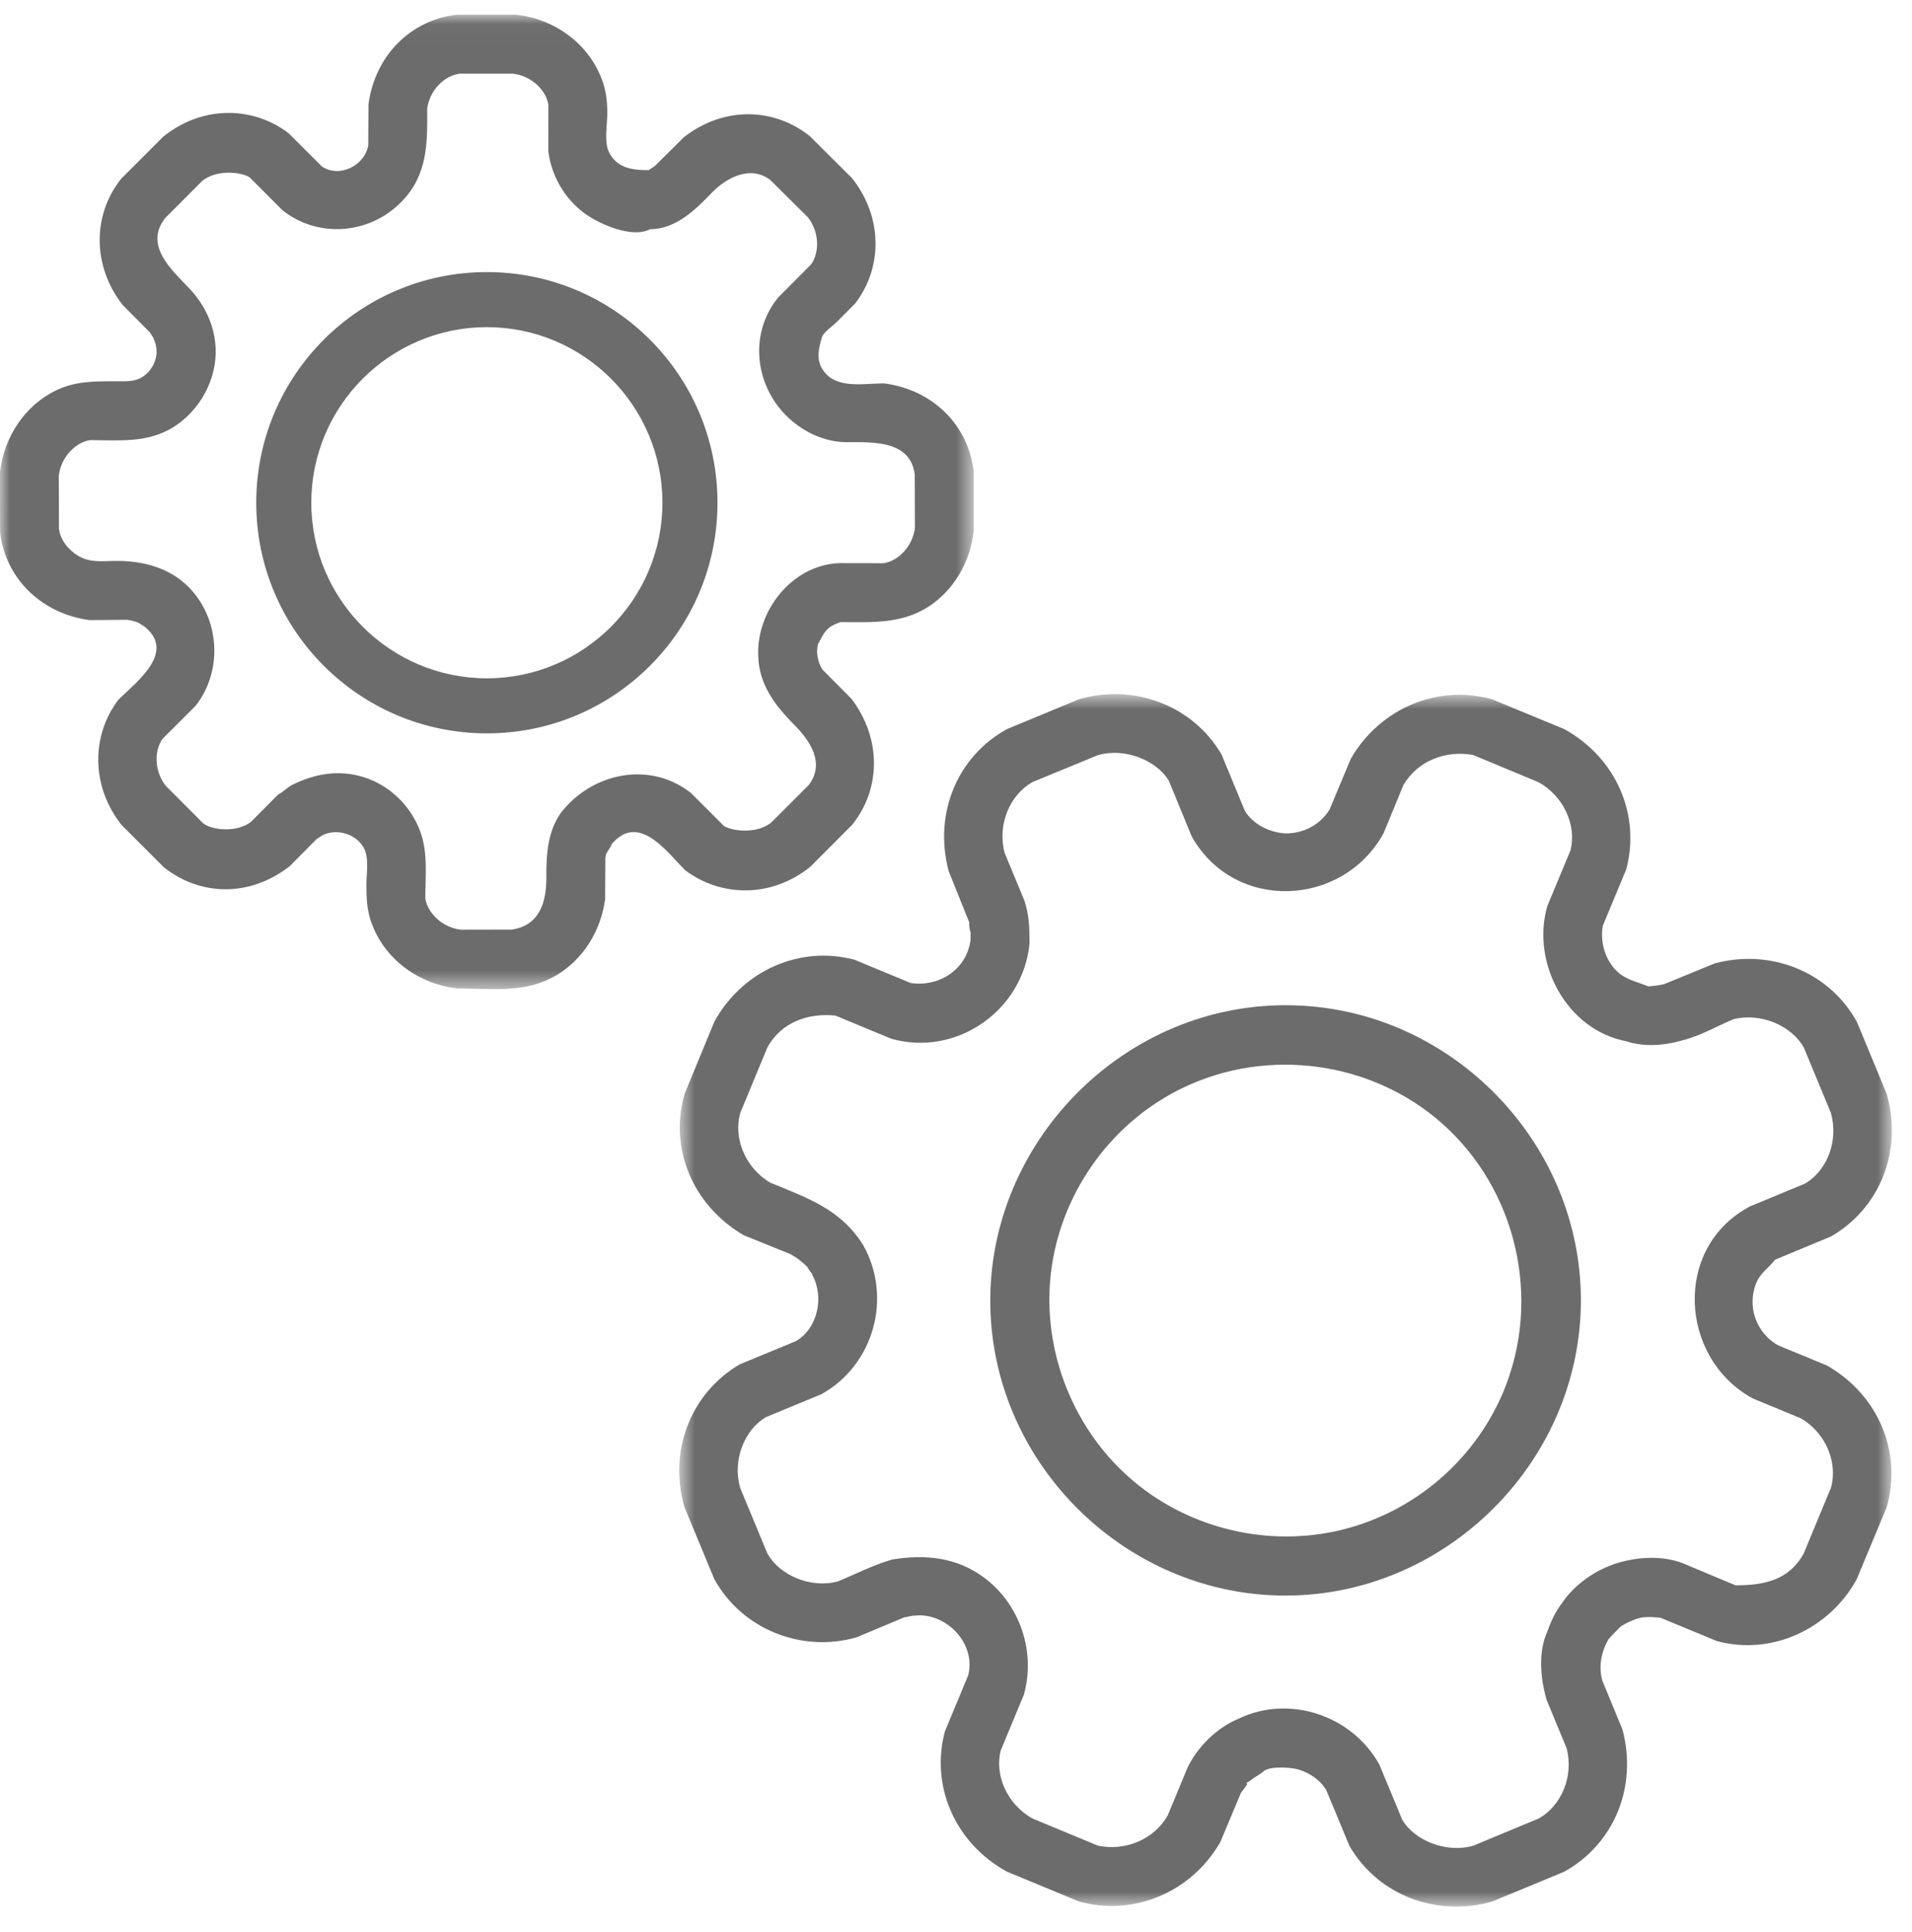
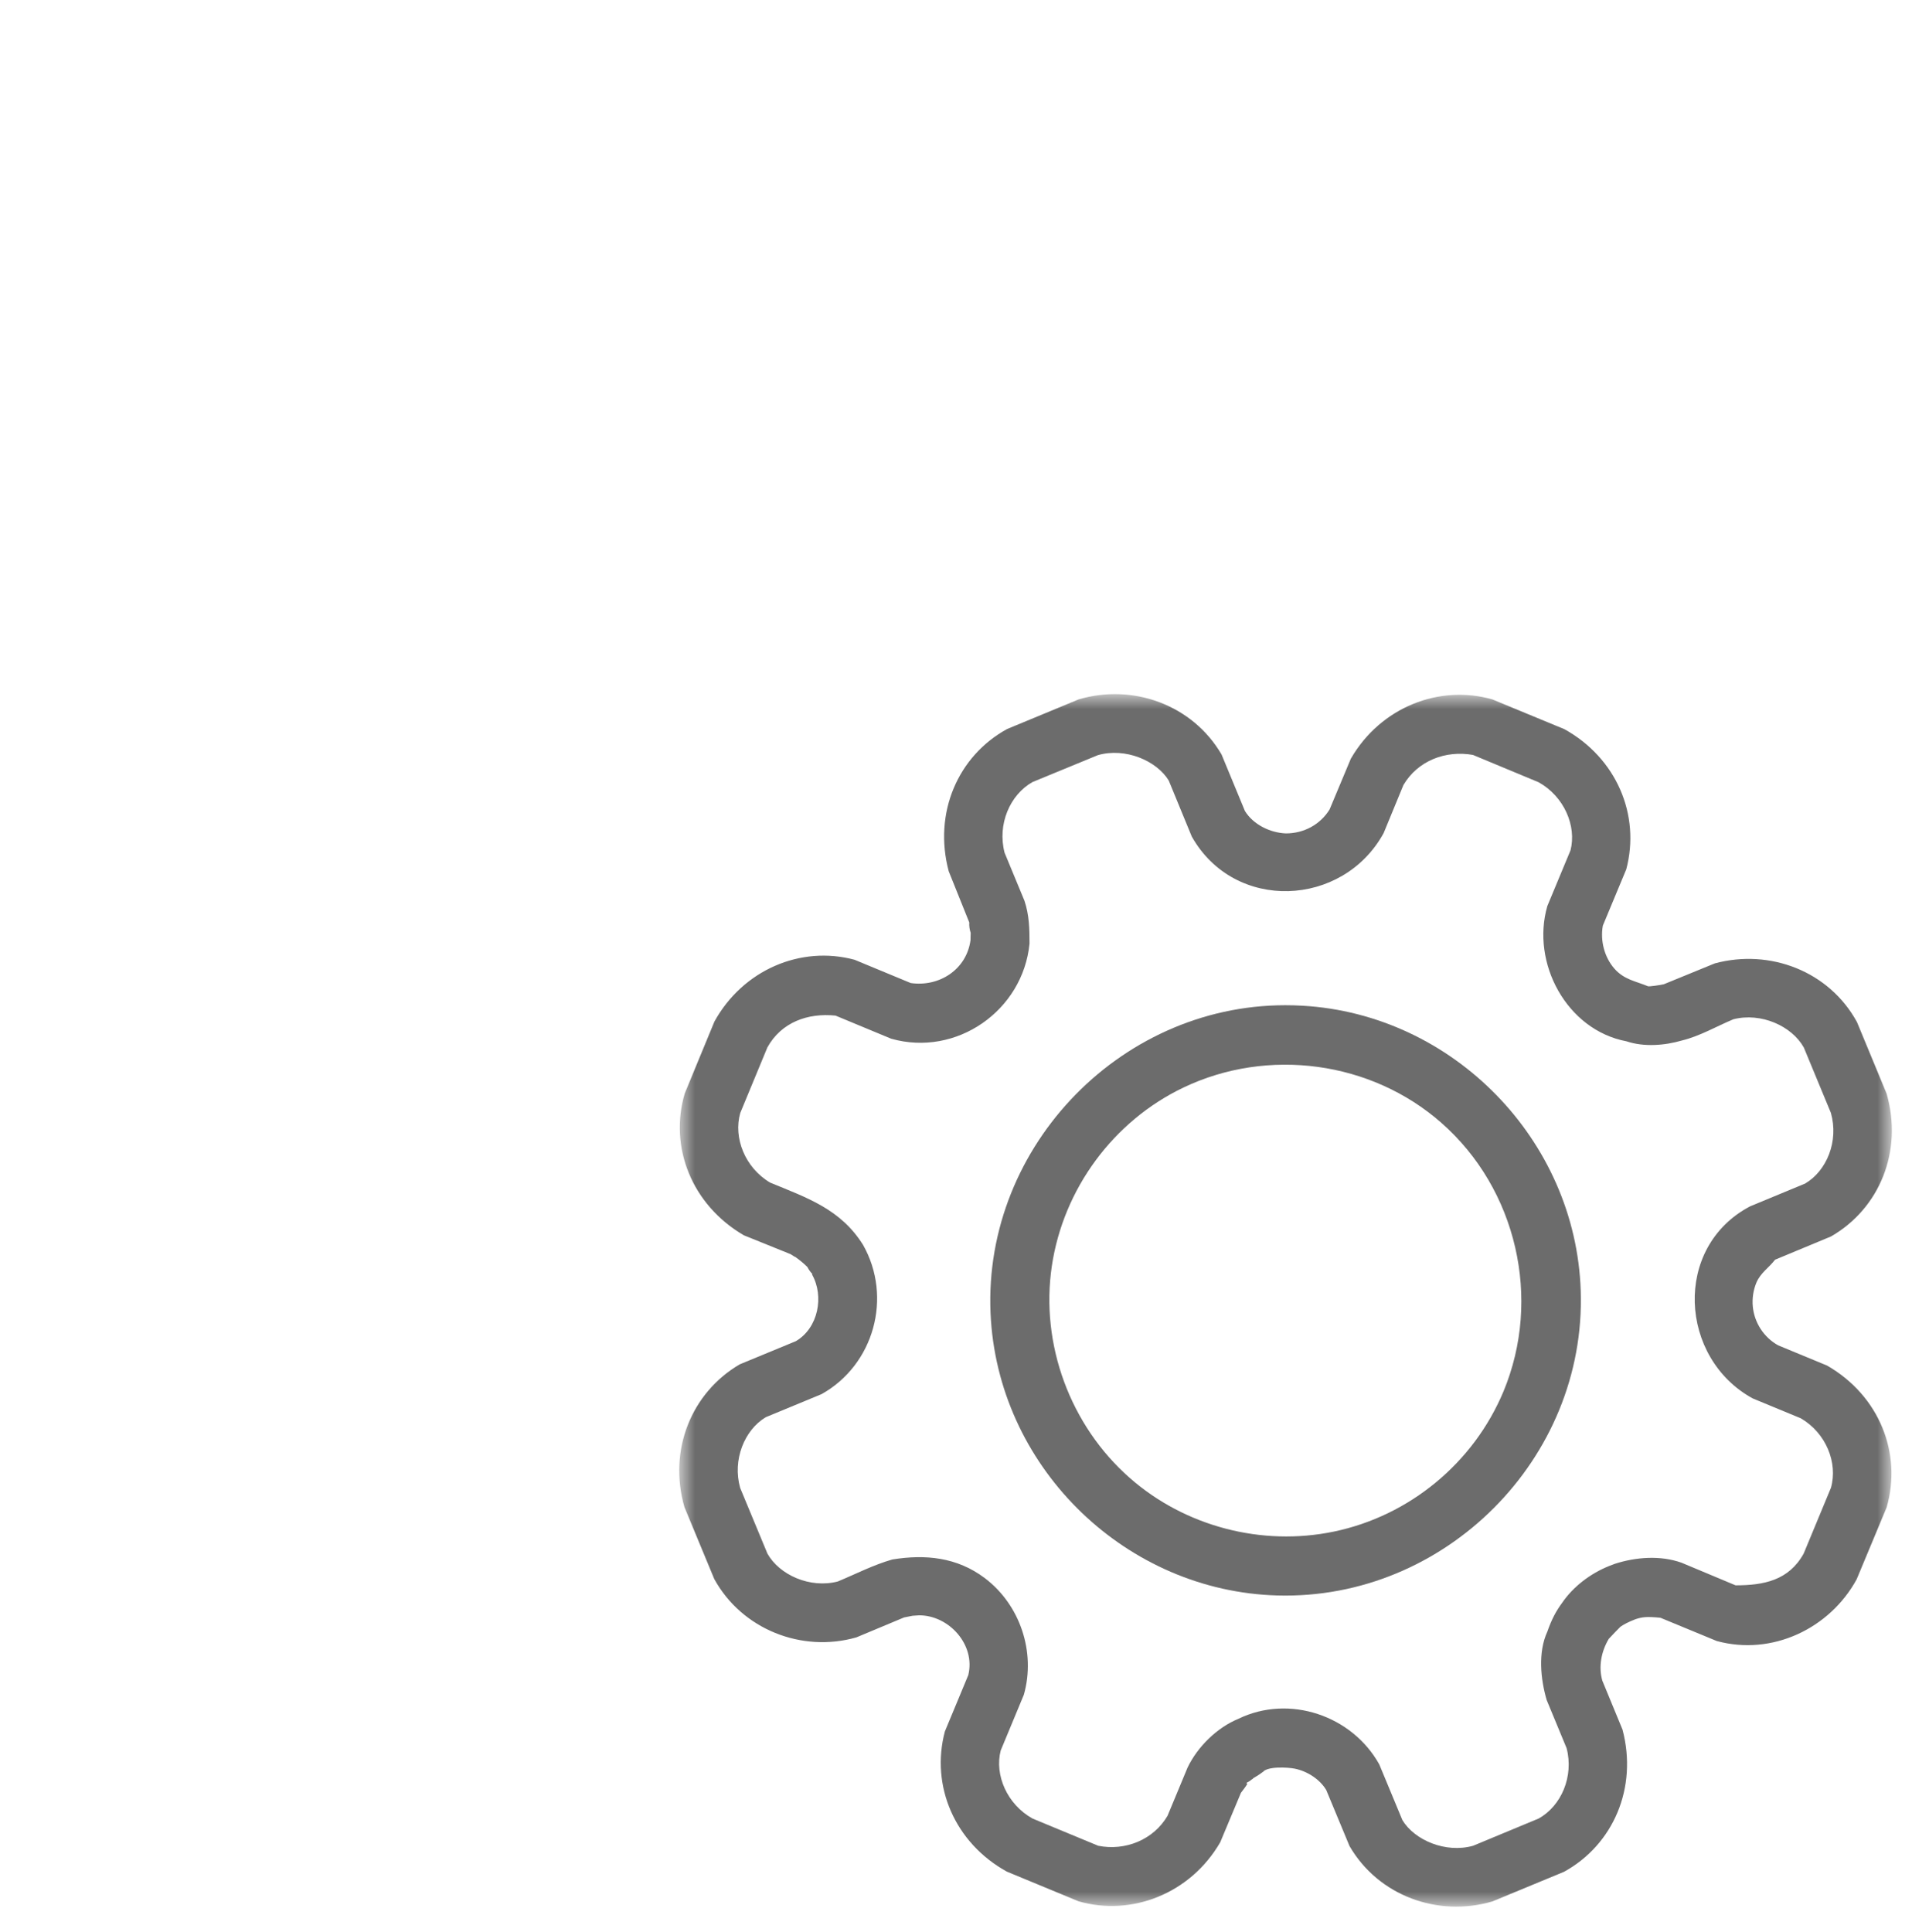
<svg xmlns="http://www.w3.org/2000/svg" xmlns:xlink="http://www.w3.org/1999/xlink" width="97" height="98" viewBox="0 0 97 98">
  <defs>
    <path id="prefix__a" d="M0.709 0.741L62.228 0.741 62.228 62.25 0.709 62.25z" />
    <path id="prefix__c" d="M0 0.028L49.398 0.028 49.398 49.458 0 49.458z" />
  </defs>
  <g fill="none" fill-rule="evenodd">
    <path fill="#6C6C6C" d="M76.274 70.585c-1.506 3.62-4.761 6.313-8.602 7.111-3.655.761-7.55-.255-10.355-2.72-3.019-2.653-4.549-6.778-3.954-10.758.584-3.905 3.114-7.346 6.677-9.048 4.285-2.046 9.52-1.343 13.086 1.792 3.818 3.354 5.108 8.93 3.148 13.623-1.23 2.956 1.234-2.953 0 0M65.21 50.994c-8.547 0-15.532 7.466-14.936 16.003.53 7.607 6.911 13.722 14.521 13.94 8.513.24 15.68-6.937 15.399-15.457-.254-7.659-6.48-14.027-14.117-14.461-.288-.017-.577-.025-.867-.025-1.954 0 0 0 0 0" />
    <g transform="translate(33.75 34.472)">
      <mask id="prefix__b" fill="#fff">
        <use xlink:href="#prefix__a" />
      </mask>
      <path fill="#6C6C6C" d="M59.139 41l-1.385 3.34c-.757 1.368-2.033 1.61-3.456 1.61l-2.743-1.148c-1.07-.38-2.309-.287-3.371.054-.031.008-.28.108-.307.117-.933.376-1.816 1.037-2.385 1.877-.3.403-.535.85-.742 1.45-.481 1.04-.345 2.408-.034 3.468l1.012 2.445c.372 1.435-.271 2.932-1.423 3.569l-3.321 1.38c-1.396.392-2.976-.286-3.588-1.303l-1.172-2.824c-1.379-2.481-4.569-3.567-7.15-2.312-1.079.444-2.064 1.41-2.572 2.464l-1.02 2.455c-.711 1.22-2.15 1.794-3.517 1.52l-3.33-1.38c-1.299-.722-1.936-2.215-1.617-3.453l1.175-2.831c.612-2.163-.192-4.563-1.985-5.916-1.403-1.057-3.01-1.216-4.687-.943-.948.268-1.86.74-2.77 1.117-1.416.365-2.964-.337-3.568-1.416L3.8 41.008c-.399-1.416.21-2.932 1.296-3.585l2.832-1.171c2.665-1.487 3.608-4.92 2.106-7.572-1.128-1.809-2.833-2.385-4.713-3.159-1.277-.756-1.873-2.272-1.517-3.53l1.377-3.328c.71-1.284 2.06-1.758 3.457-1.614l2.824 1.172c3.305.938 6.686-1.422 7.018-4.826 0-.756-.015-1.446-.257-2.172l-1.008-2.436c-.376-1.443.272-2.94 1.415-3.585l3.317-1.365c1.393-.4 2.98.279 3.596 1.287l1.168 2.84c2.165 3.844 7.661 3.601 9.733-.17L37.45 5.35c.731-1.237 2.143-1.77 3.526-1.525l3.329 1.385c1.299.721 1.935 2.22 1.621 3.453L44.75 11.49c-.836 2.886.979 6.29 4.016 6.863.877.296 1.94.215 2.816-.043.886-.213 1.765-.724 2.606-1.075 1.405-.36 2.965.342 3.574 1.433l1.373 3.316c.407 1.428-.205 2.937-1.307 3.585l-2.79 1.155c-3.939 2.072-3.596 7.712.132 9.745l2.44 1.009c1.28.745 1.886 2.257 1.529 3.522 0 0 .357-1.265 0 0m-.19-6.195l-2.487-1.028c-.723-.399-1.209-1.145-1.288-1.966-.04-.414.025-.835.183-1.219.218-.506.63-.745.946-1.16l2.84-1.18c2.471-1.426 3.654-4.336 2.82-7.241l-1.505-3.635c-1.411-2.582-4.415-3.728-7.212-2.976l-2.587 1.059c-.167.04-.746.125-.803.101-.64-.264-1.209-.334-1.7-.889-.513-.583-.728-1.423-.59-2.187l1.188-2.855c.73-2.759-.497-5.648-3.142-7.112L41.965 1.01c-2.673-.772-5.667.38-7.184 3.006l-1.078 2.576c-.466.753-1.284 1.214-2.216 1.214-.794-.03-1.653-.444-2.079-1.136L28.221 3.8c-1.47-2.513-4.492-3.612-7.25-2.792l-3.627 1.502c-2.506 1.373-3.748 4.266-2.964 7.215l1.044 2.6c-.012.17.012.347.07.526 0 .012-.008.272-.008.369-.197 1.494-1.592 2.388-3.035 2.176l-2.847-1.18c-2.731-.736-5.663.513-7.11 3.135L.988 21c-.802 2.723.357 5.647 2.995 7.192l2.382.962c.125.09.257.163.214.124.218.154.438.332.628.52.067.131.155.256.26.365l-.023.015c.627 1.105.32 2.721-.819 3.387l-2.847 1.175c-2.46 1.443-3.635 4.36-2.804 7.243l1.512 3.646c1.403 2.552 4.429 3.753 7.208 2.963l2.42-1.012c.004 0 .423-.085.431-.085l.338-.023c1.513 0 2.87 1.495 2.49 3.034l-1.188 2.858c-.732 2.758.498 5.649 3.147 7.111l3.639 1.506c2.673.771 5.668-.377 7.184-2.996l1.051-2.51c.101-.137.237-.3.323-.45l-.047-.05c.108-.054.205-.116.295-.194l.003.008c.023-.028.05-.054.078-.078l.004.008c.183-.11.386-.234.543-.38-.038.035-.076.072-.112.111.215-.34 1.314-.265 1.637-.2.625.123 1.27.528 1.602 1.082l1.183 2.847c1.466 2.523 4.483 3.62 7.247 2.808l3.634-1.504c2.498-1.373 3.747-4.26 2.968-7.212l-1.025-2.486c-.203-.715-.049-1.49.327-2.118.196-.21.387-.411.59-.614.19-.131.395-.24.763-.383.35-.113.56-.144 1.27-.074l2.854 1.179c2.799.765 5.728-.62 7.099-3.13l1.522-3.651c.79-2.747-.377-5.664-3.015-7.188 0 0 2.638 1.524 0 0" mask="url(#prefix__b)" />
    </g>
-     <path fill="#6C6C6C" d="M24.7 34.41c-4.91 0-8.907-3.996-8.907-8.907s3.996-8.907 8.907-8.907 8.907 3.996 8.907 8.907-3.996 8.907-8.907 8.907m0-20.607c-6.462 0-11.7 5.238-11.7 11.7 0 6.462 5.238 11.7 11.7 11.7 6.462 0 11.7-5.238 11.7-11.7 0-6.462-5.238-11.7-11.7-11.7" />
    <g transform="translate(0 .722)">
      <mask id="prefix__d" fill="#fff">
        <use xlink:href="#prefix__c" />
      </mask>
-       <path fill="#6C6C6C" d="M44.829 27.85l-2.27-.004c-2.4.102-4.223 2.456-4.089 4.76 0 .07.012.26.024.325.157 1.274.938 2.251 1.814 3.13.8.805 1.567 1.959.708 3.055l-1.898 1.897c-.729.577-1.97.438-2.397.159l-1.664-1.665c-2.02-1.587-4.806-1.077-6.434.797-.838.964-.914 2.284-.906 3.502.006 1.22-.336 2.424-1.75 2.629l-2.587.005c-.946-.11-1.691-.846-1.804-1.583.003-1.124.142-2.328-.257-3.4-.32-.864-.906-1.626-1.659-2.156-.893-.63-1.997-.904-3.08-.762-.614.08-1.206.283-1.759.558-.257.128-.454.365-.709.484l-1.377 1.389c-.736.558-1.959.427-2.424.078l-1.897-1.901c-.593-.741-.597-1.793-.167-2.39l1.672-1.669c1.393-1.766 1.241-4.394-.324-6.003-.996-1.025-2.404-1.377-3.788-1.352-.655.012-1.256.092-1.842-.26-.49-.293-.906-.8-.974-1.38l-.008-2.681c.109-.947.845-1.692 1.587-1.808 1.484.008 2.948.158 4.253-.676 1.011-.648 1.743-1.692 2.011-2.862.348-1.517-.161-3.018-1.205-4.13-.89-.946-2.348-2.19-1.25-3.598l1.89-1.892c.736-.582 1.978-.45 2.401-.167l1.668 1.672c1.823 1.436 4.424 1.21 6.035-.441 1.332-1.368 1.308-2.962 1.3-4.726.132-.943.88-1.676 1.657-1.769h2.688c.943.108 1.692.838 1.804 1.583l-.004 2.355c.154 1.244.827 2.407 1.84 3.149.73.534 2.407 1.29 3.324.803 1.291 0 2.286-.975 3.123-1.842.736-.765 1.964-1.435 2.982-.648l1.898 1.885c.593.753.6 1.8.15 2.405l-1.644 1.649c-1.465 1.771-1.229 4.334.344 5.956.81.836 1.957 1.4 3.132 1.4 1.298-.002 3.23-.107 3.44 1.648l.009 2.692c-.11.942-.846 1.688-1.587 1.8 0 0 .74-.112 0 0 0 0 .74-.112 0 0m4.566-4.648c-.252-2.32-2.037-4.15-4.543-4.476-.919-.007-2.224.271-2.929-.465-.553-.577-.426-1.193-.226-1.87.075-.26.557-.582.742-.768l.943-.947c1.415-1.84 1.396-4.4-.155-6.358l-2.138-2.13c-1.745-1.4-4.275-1.583-6.382.039L33.22 7.7c-.164.117-.32.195-.292.21-.84 0-1.617-.087-2.033-.913-.258-.514-.084-1.42-.086-1.995-.002-.556-.052-1.052-.234-1.58-.654-1.896-2.41-3.179-4.381-3.396H23.17c-2.309.26-4.147 2.05-4.477 4.548l-.011 2.079c-.17 1.013-1.454 1.676-2.351 1.07l-1.695-1.691c-1.78-1.358-4.345-1.435-6.35.175L6.152 8.341c-1.45 1.811-1.486 4.38.046 6.381l1.393 1.405c.062.1.127.194.174.256.12.274.193.519.178.826-.036.392-.214.76-.504 1.027-.471.436-.968.382-1.573.383-1.069.002-2.036-.013-3.018.461-1.614.78-2.65 2.394-2.849 4.158l.004 3.014c.248 2.3 2.029 4.143 4.538 4.484l1.89-.016c.116.016.217.032.228.032.043.016.284.088.327.1.034.016.29.179.326.198 1.666 1.31-.417 2.839-1.316 3.736-1.388 1.847-1.365 4.407.175 6.347l2.141 2.14c1.769 1.409 4.267 1.584 6.378-.046l1.365-1.377.288-.19c.726-.385 1.755-.076 2.129.661.26.513.115 1.273.116 1.833.003.658.02 1.25.236 1.877.653 1.897 2.41 3.172 4.38 3.388 1.747.006 3.445.27 5.026-.67 1.384-.821 2.263-2.282 2.47-3.865l.011-2.06c.008-.062.02-.12.023-.163.064-.211.237-.36.299-.559.004 0 .004-.007.004-.012.031-.027.054-.057.058-.061 1.355-1.497 2.76.495 3.662 1.393 1.785 1.35 4.349 1.439 6.35-.171l2.127-2.134c1.458-1.812 1.497-4.376-.04-6.393l-1.45-1.458c-.156-.218-.249-.473-.291-.862-.004-.132.003-.256.046-.454.177-.303.254-.534.512-.787.163-.14.38-.24.629-.326 1.71.009 3.315.107 4.745-.98 1.148-.87 1.854-2.212 2.012-3.637l-.003-3.018c-.252-2.32 0 0 0 0-.252-2.32 0 0 0 0" mask="url(#prefix__d)" />
    </g>
  </g>
</svg>